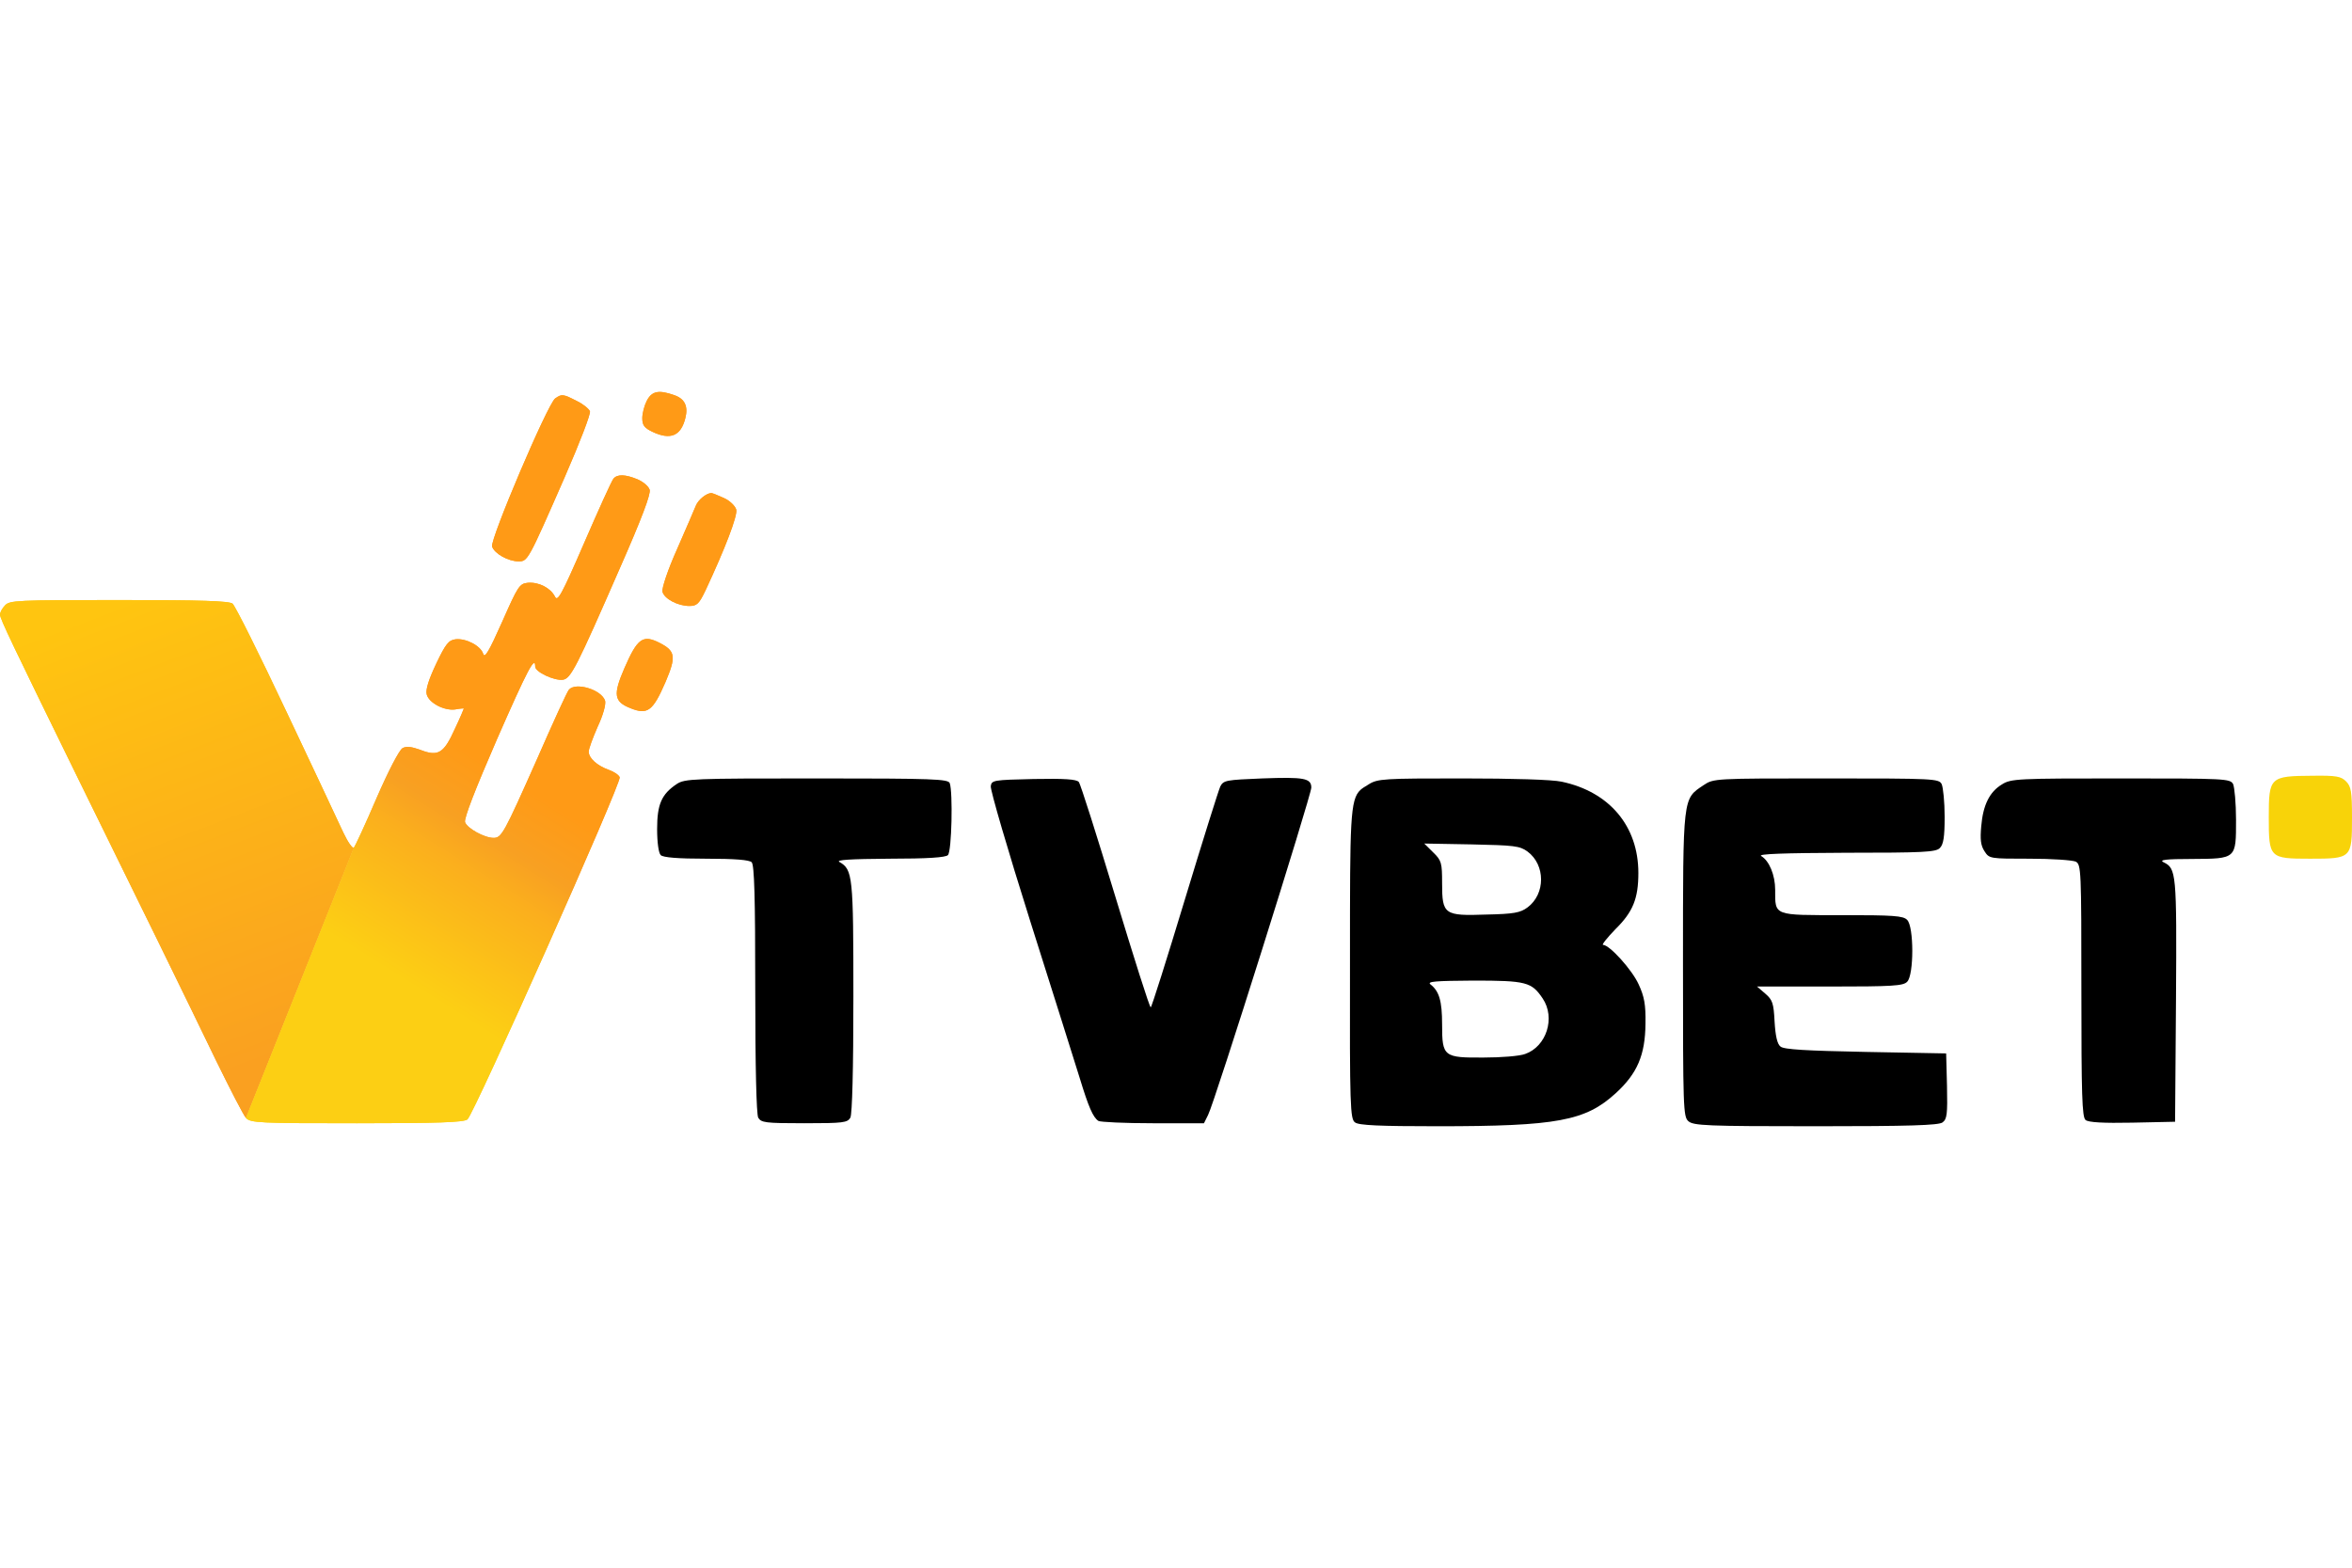
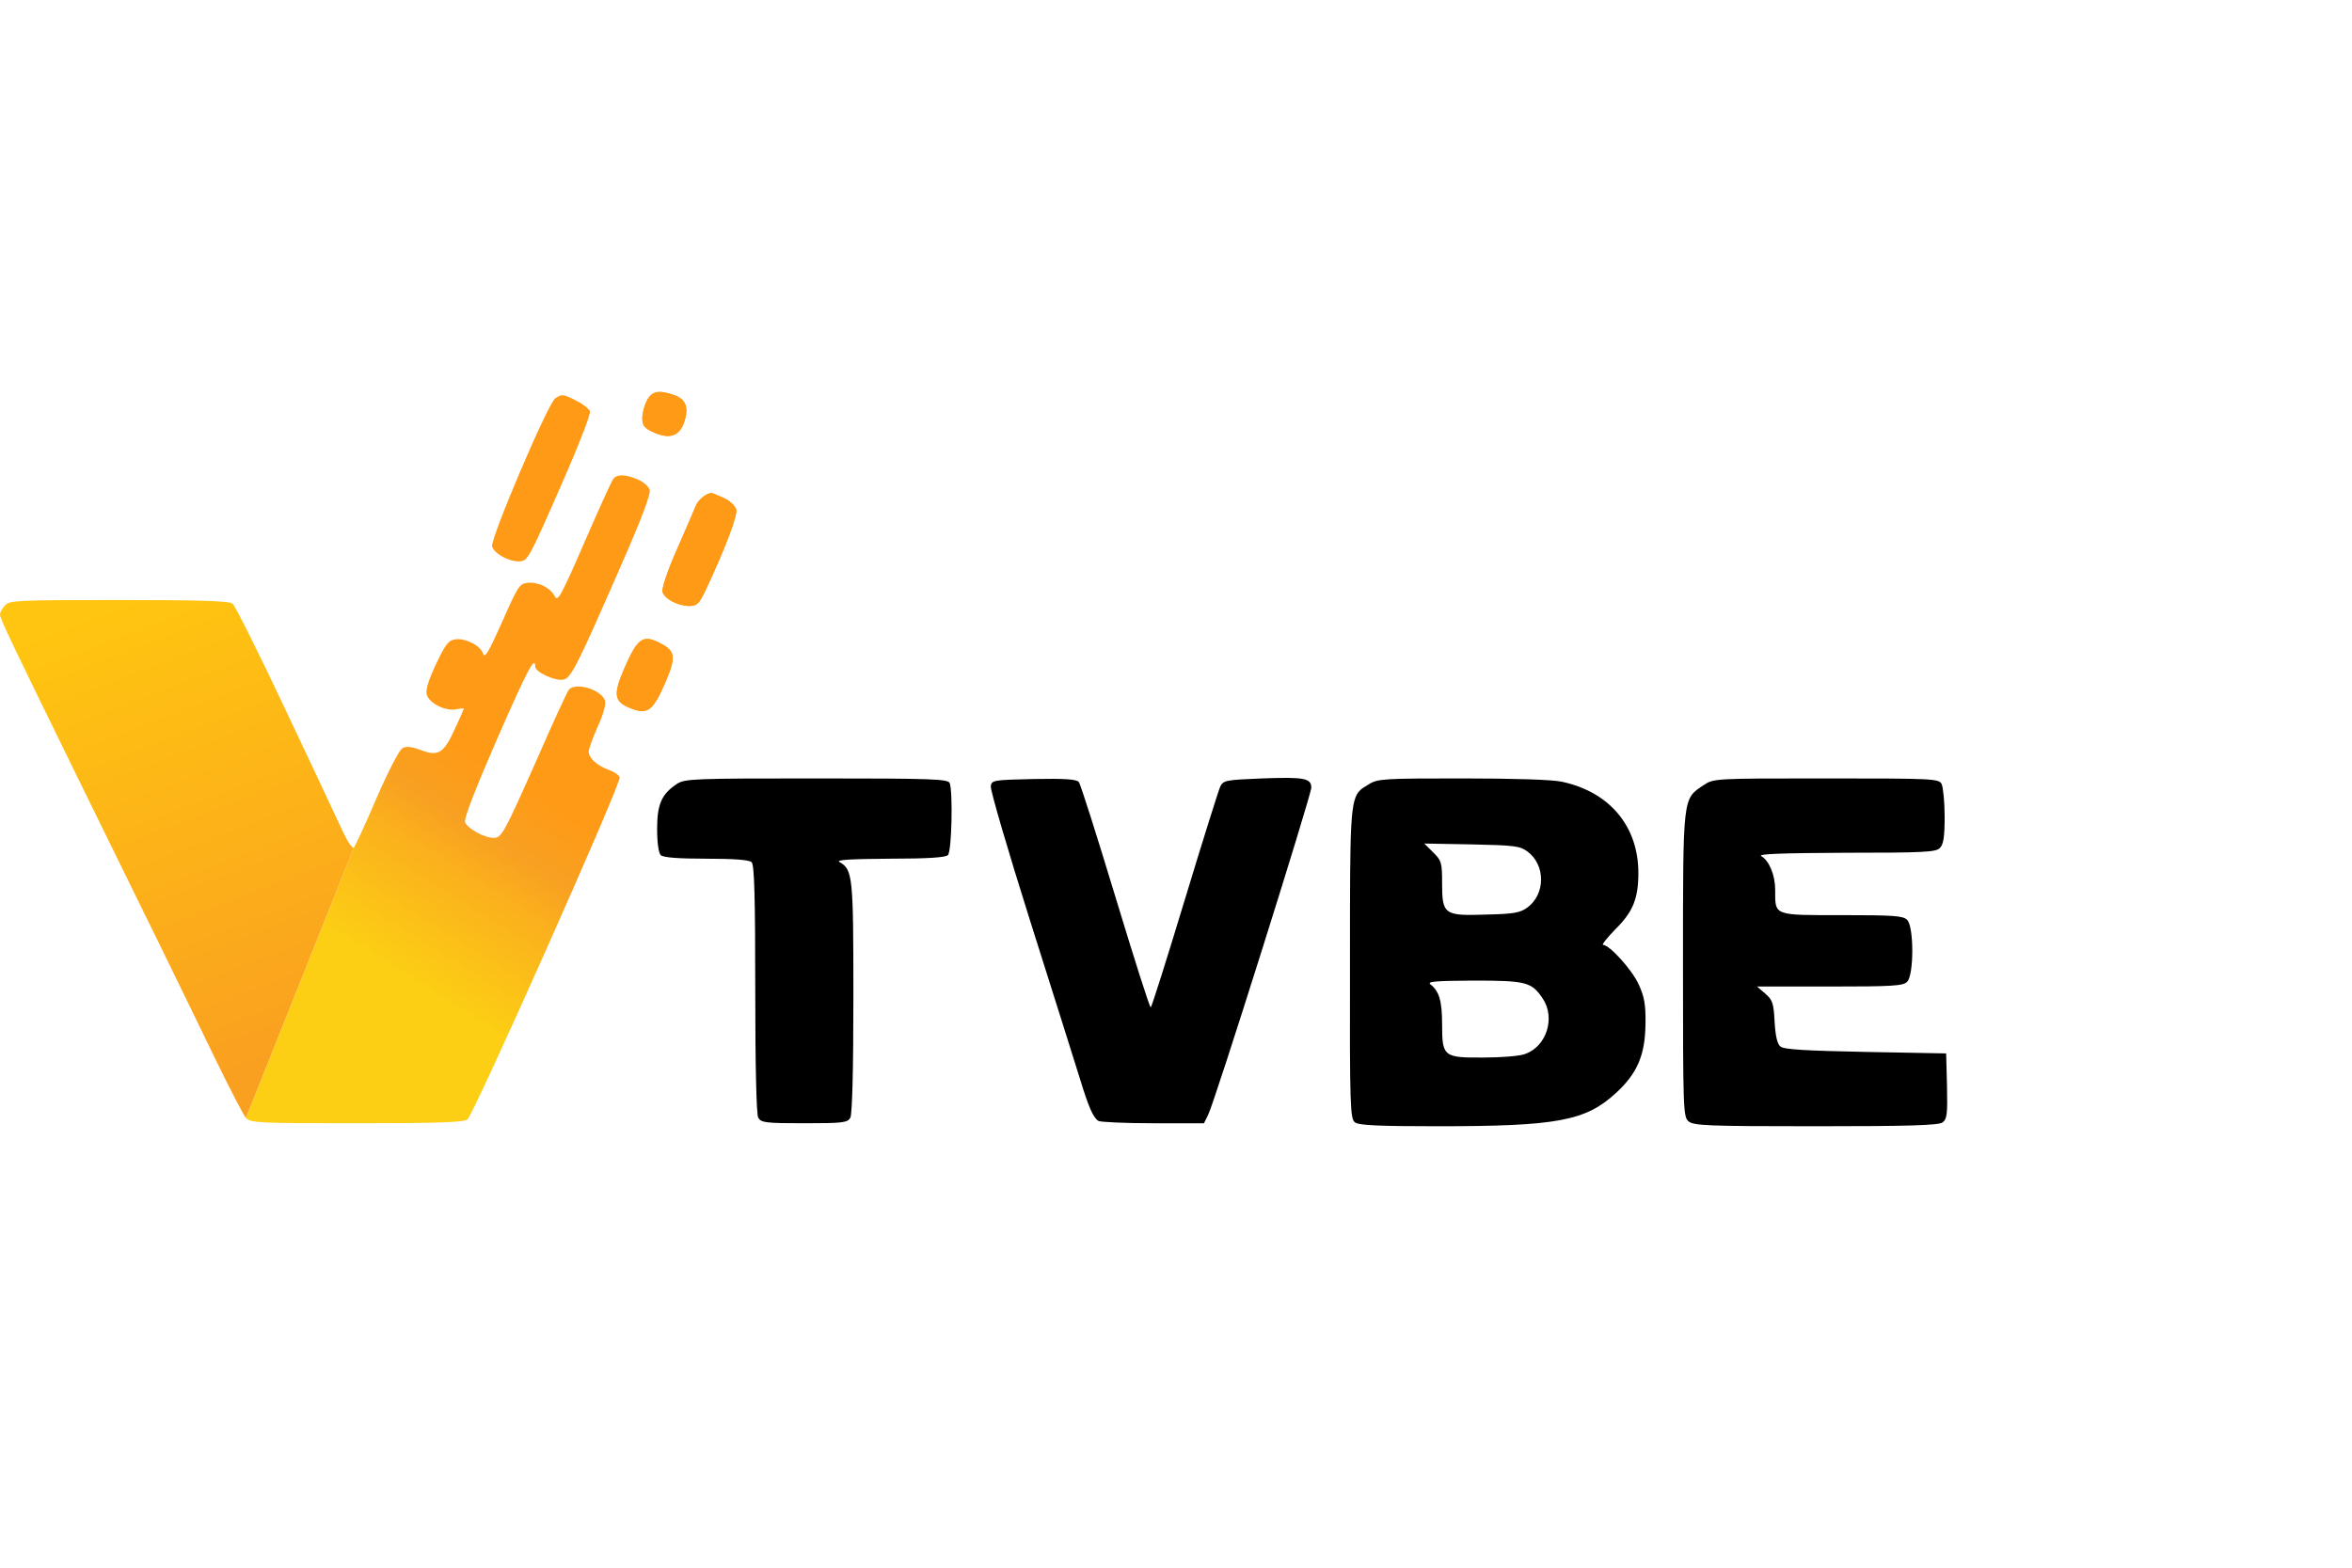
<svg xmlns="http://www.w3.org/2000/svg" width="36" height="24" viewBox="0 0 36 24" fill="none">
-   <path d="M8.825 6.137C8.92 6.182 9.011 6.255 9.03 6.296C9.043 6.337 8.875 6.774 8.643 7.306C8.083 8.585 8.078 8.594 7.937 8.594C7.778 8.594 7.569 8.476 7.532 8.367C7.5 8.258 8.379 6.191 8.497 6.1C8.597 6.028 8.62 6.032 8.825 6.137Z" fill="url(#paint0_linear_262_34010)" />
  <path d="M10.322 6.05C10.481 6.105 10.536 6.219 10.49 6.401C10.422 6.674 10.263 6.742 9.985 6.61C9.862 6.551 9.831 6.51 9.831 6.401C9.831 6.328 9.862 6.21 9.899 6.137C9.976 5.987 10.081 5.964 10.322 6.05Z" fill="url(#paint1_linear_262_34010)" />
  <path d="M11.082 7.625C11.173 7.666 11.255 7.748 11.269 7.802C11.292 7.894 11.096 8.403 10.8 9.036C10.7 9.245 10.668 9.277 10.55 9.277C10.377 9.277 10.168 9.168 10.14 9.059C10.127 9.009 10.222 8.722 10.363 8.408C10.5 8.098 10.627 7.798 10.65 7.743C10.686 7.652 10.809 7.552 10.887 7.548C10.905 7.548 10.991 7.584 11.082 7.625Z" fill="url(#paint2_linear_262_34010)" />
  <path d="M10.104 9.846C10.34 9.969 10.35 10.055 10.186 10.442C9.994 10.884 9.913 10.947 9.653 10.843C9.398 10.743 9.38 10.638 9.558 10.228C9.758 9.769 9.84 9.709 10.104 9.846Z" fill="url(#paint3_linear_262_34010)" />
-   <path fill-rule="evenodd" clip-rule="evenodd" d="M5.416 12.977L3.764 17.114C3.727 17.073 3.523 16.677 3.309 16.24C2.863 15.316 2.162 13.883 1.183 11.894C0.196 9.878 0 9.473 0 9.409C0 9.377 0.032 9.313 0.077 9.268C0.146 9.191 0.259 9.186 1.82 9.186C3.086 9.186 3.504 9.2 3.559 9.241C3.6 9.273 3.969 10.014 4.383 10.893C4.75 11.667 5.099 12.412 5.221 12.674C5.237 12.707 5.249 12.733 5.257 12.75C5.325 12.895 5.398 12.995 5.416 12.977Z" fill="url(#paint4_linear_262_34010)" />
  <path d="M9.758 7.338C9.844 7.375 9.926 7.443 9.944 7.498C9.963 7.561 9.826 7.93 9.489 8.695C8.825 10.215 8.738 10.388 8.616 10.406C8.484 10.424 8.192 10.287 8.192 10.206C8.192 10.028 8.078 10.242 7.605 11.321C7.277 12.076 7.1 12.531 7.118 12.586C7.15 12.681 7.414 12.827 7.555 12.827C7.678 12.827 7.714 12.759 8.22 11.621C8.461 11.07 8.679 10.592 8.707 10.56C8.807 10.438 9.207 10.556 9.262 10.729C9.275 10.784 9.234 10.943 9.148 11.125C9.075 11.293 9.011 11.462 9.011 11.507C9.011 11.607 9.139 11.721 9.316 11.785C9.394 11.812 9.471 11.862 9.485 11.899C9.517 11.98 7.255 17.055 7.155 17.137C7.1 17.183 6.69 17.196 5.462 17.196C3.973 17.196 3.832 17.192 3.764 17.114L5.416 12.977C5.434 12.959 5.593 12.618 5.762 12.222C5.944 11.803 6.112 11.48 6.162 11.453C6.222 11.421 6.299 11.43 6.445 11.484C6.709 11.585 6.795 11.53 6.963 11.157C7.041 10.993 7.1 10.852 7.1 10.847C7.1 10.843 7.041 10.847 6.968 10.861C6.8 10.884 6.563 10.761 6.531 10.629C6.513 10.556 6.563 10.401 6.677 10.16C6.822 9.855 6.868 9.8 6.973 9.787C7.132 9.769 7.359 9.887 7.396 10.01C7.419 10.083 7.482 9.978 7.687 9.518C7.928 8.972 7.951 8.936 8.078 8.922C8.247 8.908 8.424 8.999 8.493 9.131C8.534 9.218 8.588 9.127 8.943 8.308C9.162 7.802 9.362 7.361 9.389 7.329C9.448 7.256 9.571 7.261 9.758 7.338Z" fill="url(#paint5_linear_262_34010)" />
  <path d="M8.825 6.137C8.92 6.182 9.011 6.255 9.03 6.296C9.043 6.337 8.875 6.774 8.643 7.306C8.083 8.585 8.078 8.594 7.937 8.594C7.778 8.594 7.569 8.476 7.532 8.367C7.5 8.258 8.379 6.191 8.497 6.1C8.597 6.028 8.62 6.032 8.825 6.137Z" fill="url(#paint6_linear_262_34010)" />
  <path d="M10.322 6.05C10.481 6.105 10.536 6.219 10.49 6.401C10.422 6.674 10.263 6.742 9.985 6.61C9.862 6.551 9.831 6.51 9.831 6.401C9.831 6.328 9.862 6.21 9.899 6.137C9.976 5.987 10.081 5.964 10.322 6.05Z" fill="url(#paint7_linear_262_34010)" />
  <path d="M11.082 7.625C11.173 7.666 11.255 7.748 11.269 7.802C11.292 7.894 11.096 8.403 10.8 9.036C10.7 9.245 10.668 9.277 10.55 9.277C10.377 9.277 10.168 9.168 10.14 9.059C10.127 9.009 10.222 8.722 10.363 8.408C10.5 8.098 10.627 7.798 10.65 7.743C10.686 7.652 10.809 7.552 10.887 7.548C10.905 7.548 10.991 7.584 11.082 7.625Z" fill="url(#paint8_linear_262_34010)" />
  <path d="M10.104 9.846C10.34 9.969 10.35 10.055 10.186 10.442C9.994 10.884 9.913 10.947 9.653 10.843C9.398 10.743 9.38 10.638 9.558 10.228C9.758 9.769 9.84 9.709 10.104 9.846Z" fill="url(#paint9_linear_262_34010)" />
  <path fill-rule="evenodd" clip-rule="evenodd" d="M5.416 12.977L3.764 17.114C3.727 17.073 3.523 16.677 3.309 16.24C2.863 15.316 2.162 13.883 1.183 11.894C0.196 9.878 0 9.473 0 9.409C0 9.377 0.032 9.313 0.077 9.268C0.146 9.191 0.259 9.186 1.82 9.186C3.086 9.186 3.504 9.2 3.559 9.241C3.6 9.273 3.969 10.014 4.383 10.893C4.75 11.667 5.099 12.412 5.221 12.674C5.237 12.707 5.249 12.733 5.257 12.75C5.325 12.895 5.398 12.995 5.416 12.977Z" fill="url(#paint10_linear_262_34010)" />
-   <path d="M9.758 7.338C9.844 7.375 9.926 7.443 9.944 7.498C9.963 7.561 9.826 7.93 9.489 8.695C8.825 10.215 8.738 10.388 8.616 10.406C8.484 10.424 8.192 10.287 8.192 10.206C8.192 10.028 8.078 10.242 7.605 11.321C7.277 12.076 7.1 12.531 7.118 12.586C7.15 12.681 7.414 12.827 7.555 12.827C7.678 12.827 7.714 12.759 8.22 11.621C8.461 11.07 8.679 10.592 8.707 10.56C8.807 10.438 9.207 10.556 9.262 10.729C9.275 10.784 9.234 10.943 9.148 11.125C9.075 11.293 9.011 11.462 9.011 11.507C9.011 11.607 9.139 11.721 9.316 11.785C9.394 11.812 9.471 11.862 9.485 11.899C9.517 11.98 7.255 17.055 7.155 17.137C7.1 17.183 6.69 17.196 5.462 17.196C3.973 17.196 3.832 17.192 3.764 17.114L5.416 12.977C5.434 12.959 5.593 12.618 5.762 12.222C5.944 11.803 6.112 11.48 6.162 11.453C6.222 11.421 6.299 11.43 6.445 11.484C6.709 11.585 6.795 11.53 6.963 11.157C7.041 10.993 7.1 10.852 7.1 10.847C7.1 10.843 7.041 10.847 6.968 10.861C6.8 10.884 6.563 10.761 6.531 10.629C6.513 10.556 6.563 10.401 6.677 10.16C6.822 9.855 6.868 9.8 6.973 9.787C7.132 9.769 7.359 9.887 7.396 10.01C7.419 10.083 7.482 9.978 7.687 9.518C7.928 8.972 7.951 8.936 8.078 8.922C8.247 8.908 8.424 8.999 8.493 9.131C8.534 9.218 8.588 9.127 8.943 8.308C9.162 7.802 9.362 7.361 9.389 7.329C9.448 7.256 9.571 7.261 9.758 7.338Z" fill="url(#paint11_linear_262_34010)" />
-   <path d="M35.909 11.962C35.986 12.04 36 12.113 36 12.518C36 13.141 35.995 13.146 35.358 13.146C34.735 13.146 34.726 13.136 34.726 12.508C34.726 11.894 34.744 11.88 35.399 11.876C35.759 11.871 35.832 11.885 35.909 11.962Z" fill="#F8D309" />
-   <path d="M34.18 12.003C34.202 12.053 34.225 12.299 34.225 12.549C34.225 13.15 34.234 13.146 33.552 13.15C33.151 13.15 33.042 13.164 33.115 13.2C33.31 13.296 33.319 13.35 33.306 15.307L33.292 17.173L32.637 17.187C32.195 17.196 31.963 17.183 31.922 17.146C31.868 17.105 31.858 16.755 31.858 15.166C31.858 13.309 31.854 13.237 31.772 13.191C31.722 13.168 31.403 13.146 31.067 13.146C30.457 13.146 30.448 13.146 30.375 13.032C30.316 12.941 30.307 12.85 30.325 12.649C30.352 12.326 30.452 12.122 30.643 12.008C30.78 11.921 30.885 11.917 32.459 11.917C34.066 11.917 34.134 11.921 34.18 12.003Z" fill="black" />
  <path d="M29.719 12.003C29.742 12.053 29.765 12.276 29.765 12.504C29.765 12.813 29.747 12.927 29.692 12.982C29.633 13.046 29.437 13.055 28.249 13.055C27.294 13.059 26.898 13.073 26.957 13.105C27.08 13.178 27.171 13.396 27.171 13.623C27.171 14.024 27.139 14.01 28.195 14.01C28.977 14.01 29.132 14.019 29.191 14.083C29.296 14.183 29.296 14.93 29.191 15.03C29.132 15.094 28.959 15.103 28.008 15.103H26.893L27.02 15.212C27.13 15.307 27.148 15.357 27.162 15.64C27.175 15.858 27.203 15.986 27.253 16.022C27.303 16.067 27.648 16.086 28.554 16.104L29.788 16.127L29.801 16.627C29.81 17.06 29.801 17.132 29.733 17.183C29.674 17.228 29.223 17.242 27.79 17.242C26.119 17.242 25.919 17.233 25.842 17.164C25.764 17.096 25.76 16.959 25.76 14.766C25.76 12.172 25.755 12.235 26.074 12.021C26.229 11.917 26.238 11.917 27.949 11.917C29.605 11.917 29.674 11.921 29.719 12.003Z" fill="black" />
  <path d="M14.537 11.99C14.586 12.126 14.568 13.032 14.509 13.091C14.473 13.127 14.204 13.146 13.608 13.146C13.016 13.15 12.789 13.164 12.848 13.196C13.053 13.314 13.062 13.405 13.062 15.262C13.062 16.386 13.044 17.05 13.016 17.11C12.971 17.187 12.912 17.196 12.311 17.196C11.71 17.196 11.651 17.187 11.605 17.11C11.578 17.05 11.56 16.35 11.56 15.139C11.56 13.733 11.546 13.241 11.505 13.2C11.469 13.164 11.246 13.146 10.809 13.146C10.372 13.146 10.149 13.127 10.113 13.091C10.081 13.059 10.058 12.9 10.058 12.691C10.058 12.313 10.126 12.158 10.358 12.003C10.481 11.921 10.609 11.917 12.498 11.917C14.291 11.917 14.514 11.926 14.537 11.99Z" fill="black" />
  <path d="M20.071 12.058C20.071 12.172 18.587 16.891 18.491 17.069L18.428 17.196H17.645C17.217 17.196 16.839 17.178 16.812 17.16C16.73 17.105 16.662 16.95 16.525 16.5C16.453 16.272 16.116 15.194 15.77 14.106C15.428 13.023 15.155 12.09 15.165 12.035C15.178 11.944 15.206 11.94 15.82 11.926C16.302 11.917 16.475 11.93 16.512 11.971C16.539 12.003 16.789 12.795 17.072 13.728C17.354 14.657 17.595 15.421 17.613 15.421C17.627 15.421 17.859 14.684 18.132 13.783C18.405 12.882 18.651 12.099 18.678 12.04C18.728 11.944 18.769 11.94 19.32 11.917C19.957 11.894 20.071 11.912 20.071 12.058Z" fill="black" />
  <path fill-rule="evenodd" clip-rule="evenodd" d="M23.903 11.967C24.636 12.122 25.077 12.649 25.077 13.364C25.077 13.755 24.995 13.96 24.727 14.224C24.599 14.356 24.513 14.465 24.536 14.465C24.636 14.465 24.982 14.848 25.082 15.071C25.168 15.257 25.191 15.38 25.186 15.671C25.182 16.154 25.059 16.436 24.731 16.736C24.267 17.16 23.839 17.242 22.001 17.242C21.118 17.242 20.795 17.228 20.74 17.183C20.667 17.132 20.658 16.95 20.663 14.748C20.663 14.707 20.663 14.668 20.663 14.628C20.663 12.563 20.663 12.241 20.823 12.093C20.853 12.066 20.888 12.045 20.93 12.02C20.936 12.016 20.943 12.012 20.949 12.008C21.086 11.921 21.186 11.917 22.378 11.917C23.157 11.917 23.757 11.935 23.903 11.967ZM21.937 13.05C22.064 13.173 22.073 13.209 22.073 13.523C22.073 14.001 22.105 14.024 22.752 14.001C23.17 13.992 23.27 13.974 23.38 13.892C23.657 13.687 23.657 13.241 23.38 13.036C23.261 12.95 23.179 12.941 22.524 12.927L21.8 12.914L21.937 13.05ZM22.073 15.685C22.073 15.321 22.028 15.175 21.896 15.071C21.837 15.025 21.969 15.016 22.551 15.012C23.361 15.012 23.443 15.034 23.612 15.285C23.812 15.581 23.671 16.022 23.343 16.136C23.257 16.168 22.975 16.19 22.715 16.19C22.096 16.195 22.073 16.177 22.073 15.685Z" fill="black" />
  <defs>
    <linearGradient id="paint0_linear_262_34010" x1="2.976" y1="13.001" x2="4.835" y2="10.034" gradientUnits="userSpaceOnUse">
      <stop stop-color="#FCCF14" />
      <stop offset="0.548" stop-color="#FBAF1D" />
      <stop offset="0.729" stop-color="#F8A022" />
      <stop offset="1" stop-color="#FF9A16" />
    </linearGradient>
    <linearGradient id="paint1_linear_262_34010" x1="2.976" y1="13.001" x2="4.835" y2="10.034" gradientUnits="userSpaceOnUse">
      <stop stop-color="#FCCF14" />
      <stop offset="0.548" stop-color="#FBAF1D" />
      <stop offset="0.729" stop-color="#F8A022" />
      <stop offset="1" stop-color="#FF9A16" />
    </linearGradient>
    <linearGradient id="paint2_linear_262_34010" x1="2.976" y1="13.001" x2="4.835" y2="10.034" gradientUnits="userSpaceOnUse">
      <stop stop-color="#FCCF14" />
      <stop offset="0.548" stop-color="#FBAF1D" />
      <stop offset="0.729" stop-color="#F8A022" />
      <stop offset="1" stop-color="#FF9A16" />
    </linearGradient>
    <linearGradient id="paint3_linear_262_34010" x1="2.976" y1="13.001" x2="4.835" y2="10.034" gradientUnits="userSpaceOnUse">
      <stop stop-color="#FCCF14" />
      <stop offset="0.548" stop-color="#FBAF1D" />
      <stop offset="0.729" stop-color="#F8A022" />
      <stop offset="1" stop-color="#FF9A16" />
    </linearGradient>
    <linearGradient id="paint4_linear_262_34010" x1="1.775" y1="9.243" x2="4.403" y2="16.121" gradientUnits="userSpaceOnUse">
      <stop stop-color="#FFC510" />
      <stop offset="1" stop-color="#FAA020" />
    </linearGradient>
    <linearGradient id="paint5_linear_262_34010" x1="2.976" y1="13.001" x2="4.835" y2="10.034" gradientUnits="userSpaceOnUse">
      <stop stop-color="#FCCF14" />
      <stop offset="0.548" stop-color="#FBAF1D" />
      <stop offset="0.729" stop-color="#F8A022" />
      <stop offset="1" stop-color="#FF9A16" />
    </linearGradient>
    <linearGradient id="paint6_linear_262_34010" x1="2.976" y1="13.001" x2="4.835" y2="10.034" gradientUnits="userSpaceOnUse">
      <stop stop-color="#FCCF14" />
      <stop offset="0.548" stop-color="#FBAF1D" />
      <stop offset="0.729" stop-color="#F8A022" />
      <stop offset="1" stop-color="#FF9A16" />
    </linearGradient>
    <linearGradient id="paint7_linear_262_34010" x1="2.976" y1="13.001" x2="4.835" y2="10.034" gradientUnits="userSpaceOnUse">
      <stop stop-color="#FCCF14" />
      <stop offset="0.548" stop-color="#FBAF1D" />
      <stop offset="0.729" stop-color="#F8A022" />
      <stop offset="1" stop-color="#FF9A16" />
    </linearGradient>
    <linearGradient id="paint8_linear_262_34010" x1="2.976" y1="13.001" x2="4.835" y2="10.034" gradientUnits="userSpaceOnUse">
      <stop stop-color="#FCCF14" />
      <stop offset="0.548" stop-color="#FBAF1D" />
      <stop offset="0.729" stop-color="#F8A022" />
      <stop offset="1" stop-color="#FF9A16" />
    </linearGradient>
    <linearGradient id="paint9_linear_262_34010" x1="2.976" y1="13.001" x2="4.835" y2="10.034" gradientUnits="userSpaceOnUse">
      <stop stop-color="#FCCF14" />
      <stop offset="0.548" stop-color="#FBAF1D" />
      <stop offset="0.729" stop-color="#F8A022" />
      <stop offset="1" stop-color="#FF9A16" />
    </linearGradient>
    <linearGradient id="paint10_linear_262_34010" x1="1.775" y1="9.243" x2="4.403" y2="16.121" gradientUnits="userSpaceOnUse">
      <stop stop-color="#FFC510" />
      <stop offset="1" stop-color="#FAA020" />
    </linearGradient>
    <linearGradient id="paint11_linear_262_34010" x1="2.976" y1="13.001" x2="4.835" y2="10.034" gradientUnits="userSpaceOnUse">
      <stop stop-color="#FCCF14" />
      <stop offset="0.548" stop-color="#FBAF1D" />
      <stop offset="0.729" stop-color="#F8A022" />
      <stop offset="1" stop-color="#FF9A16" />
    </linearGradient>
  </defs>
</svg>